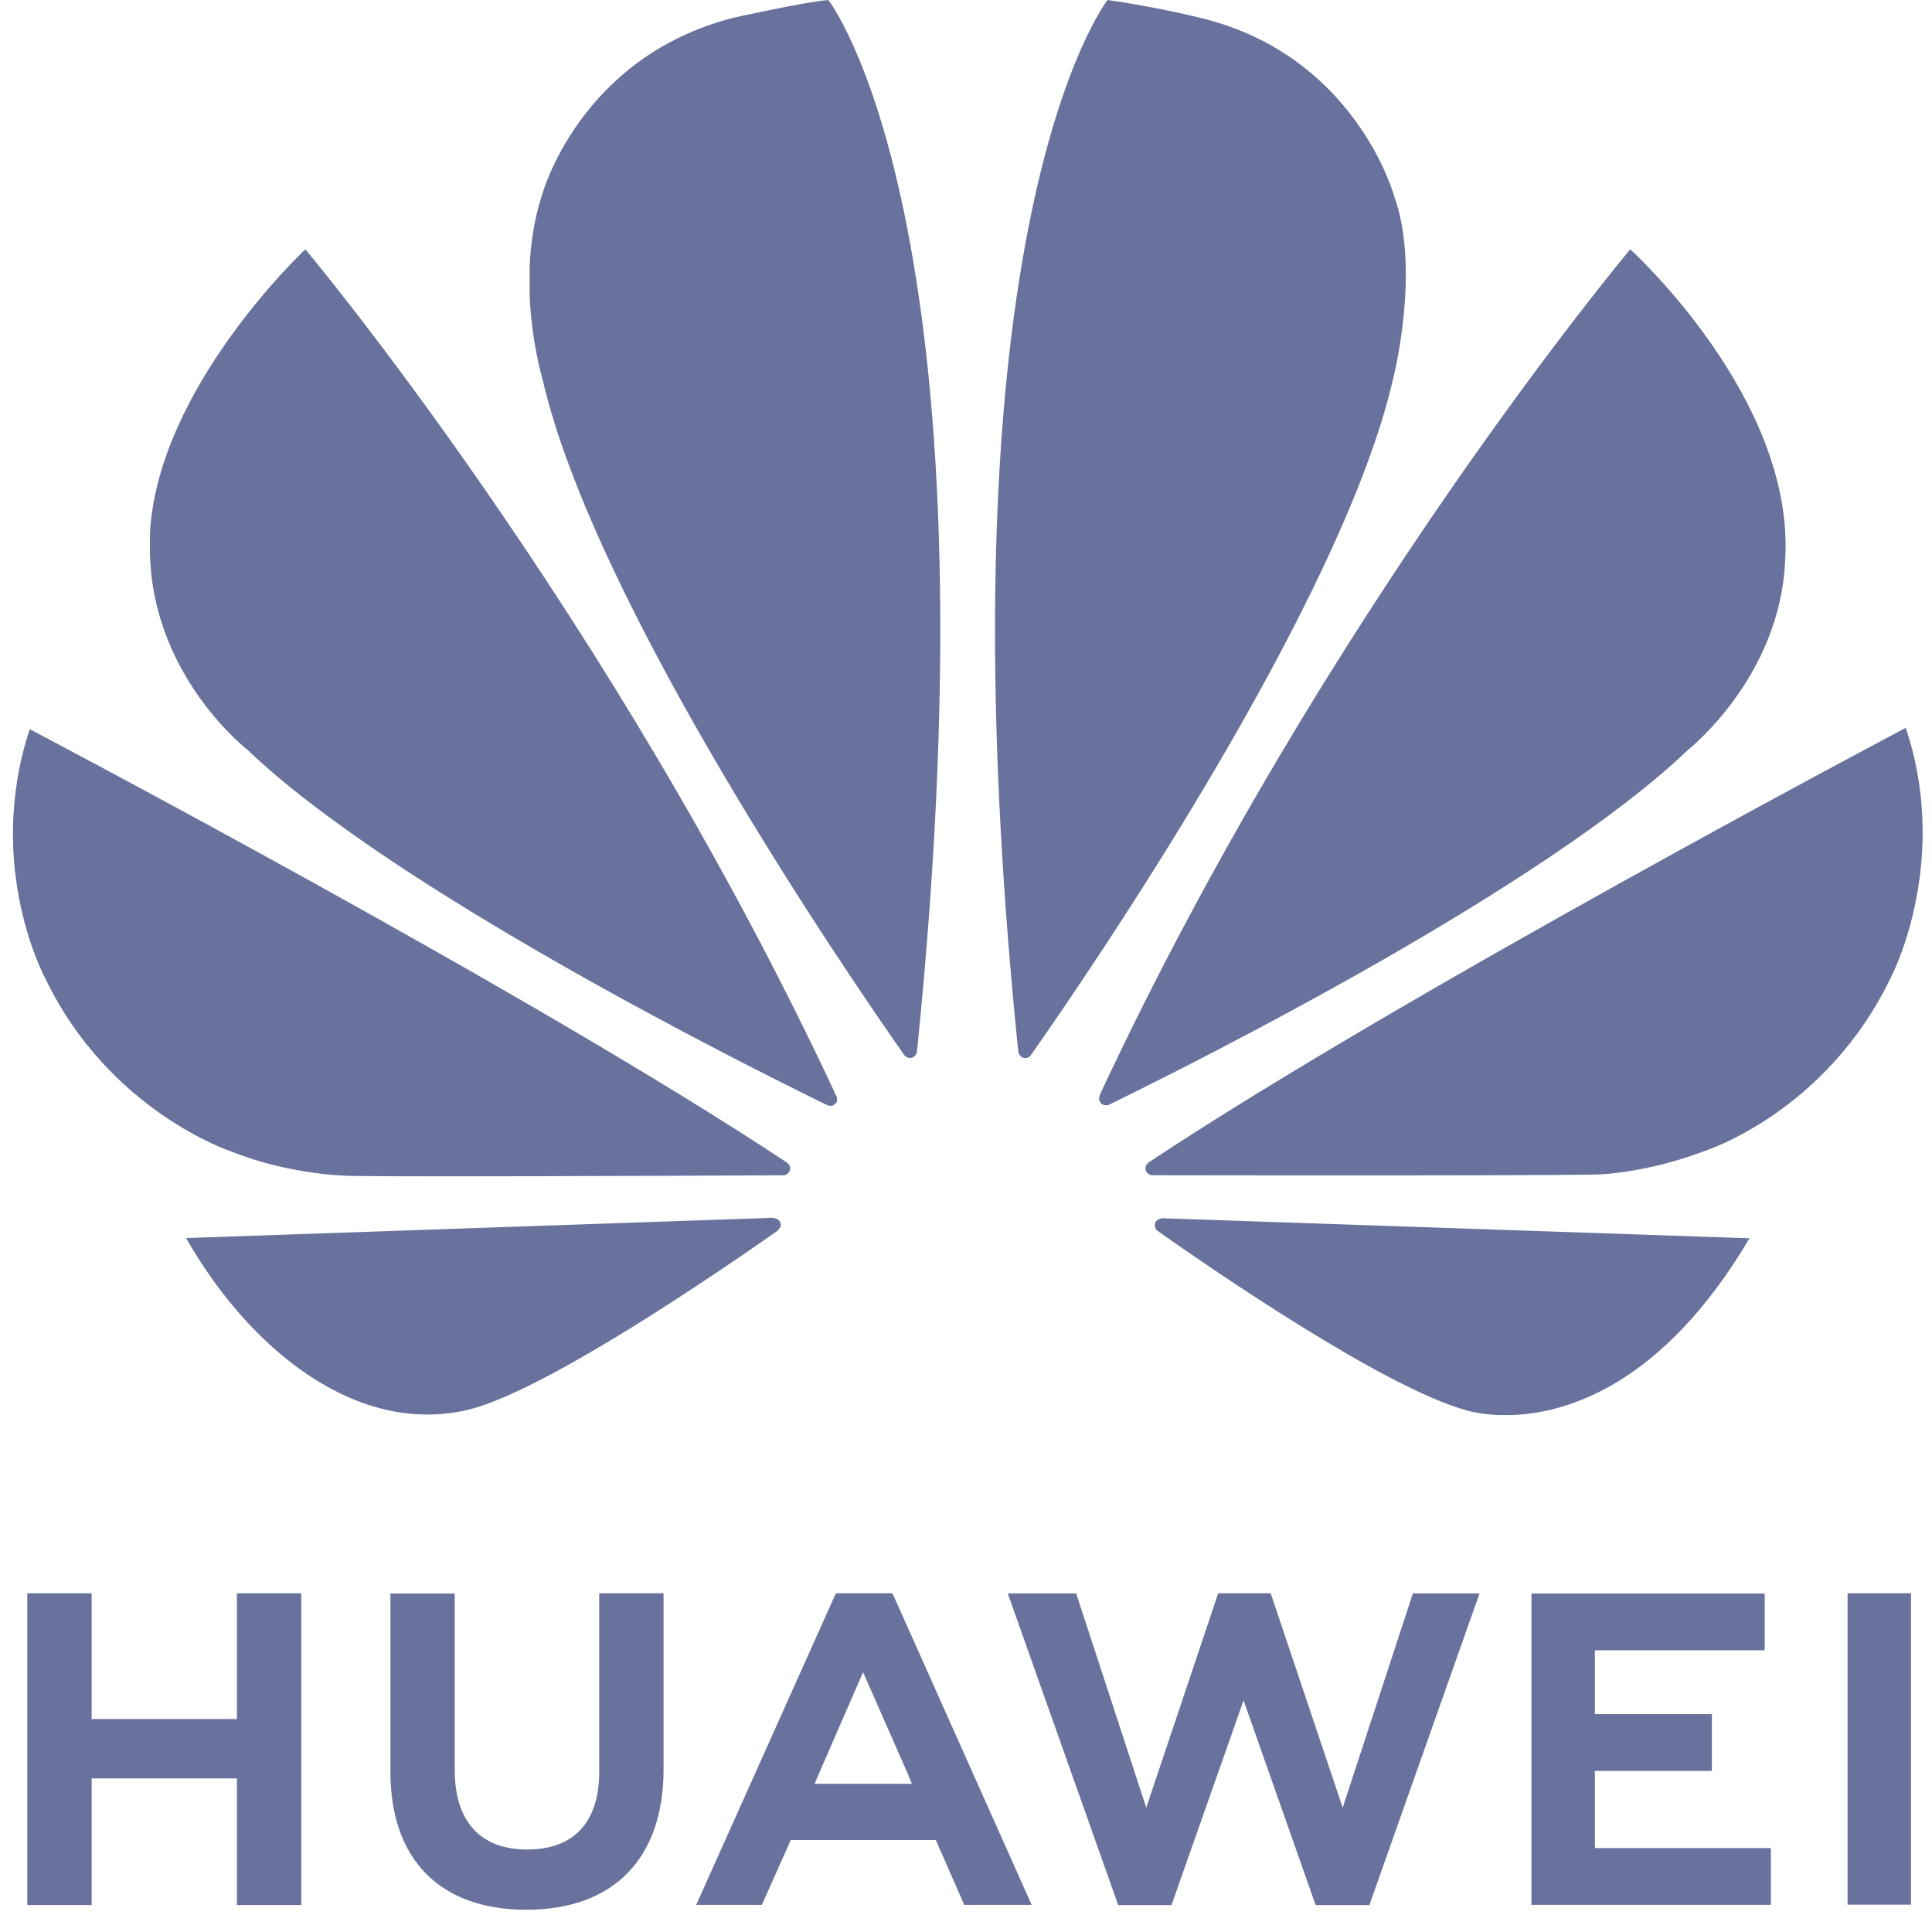
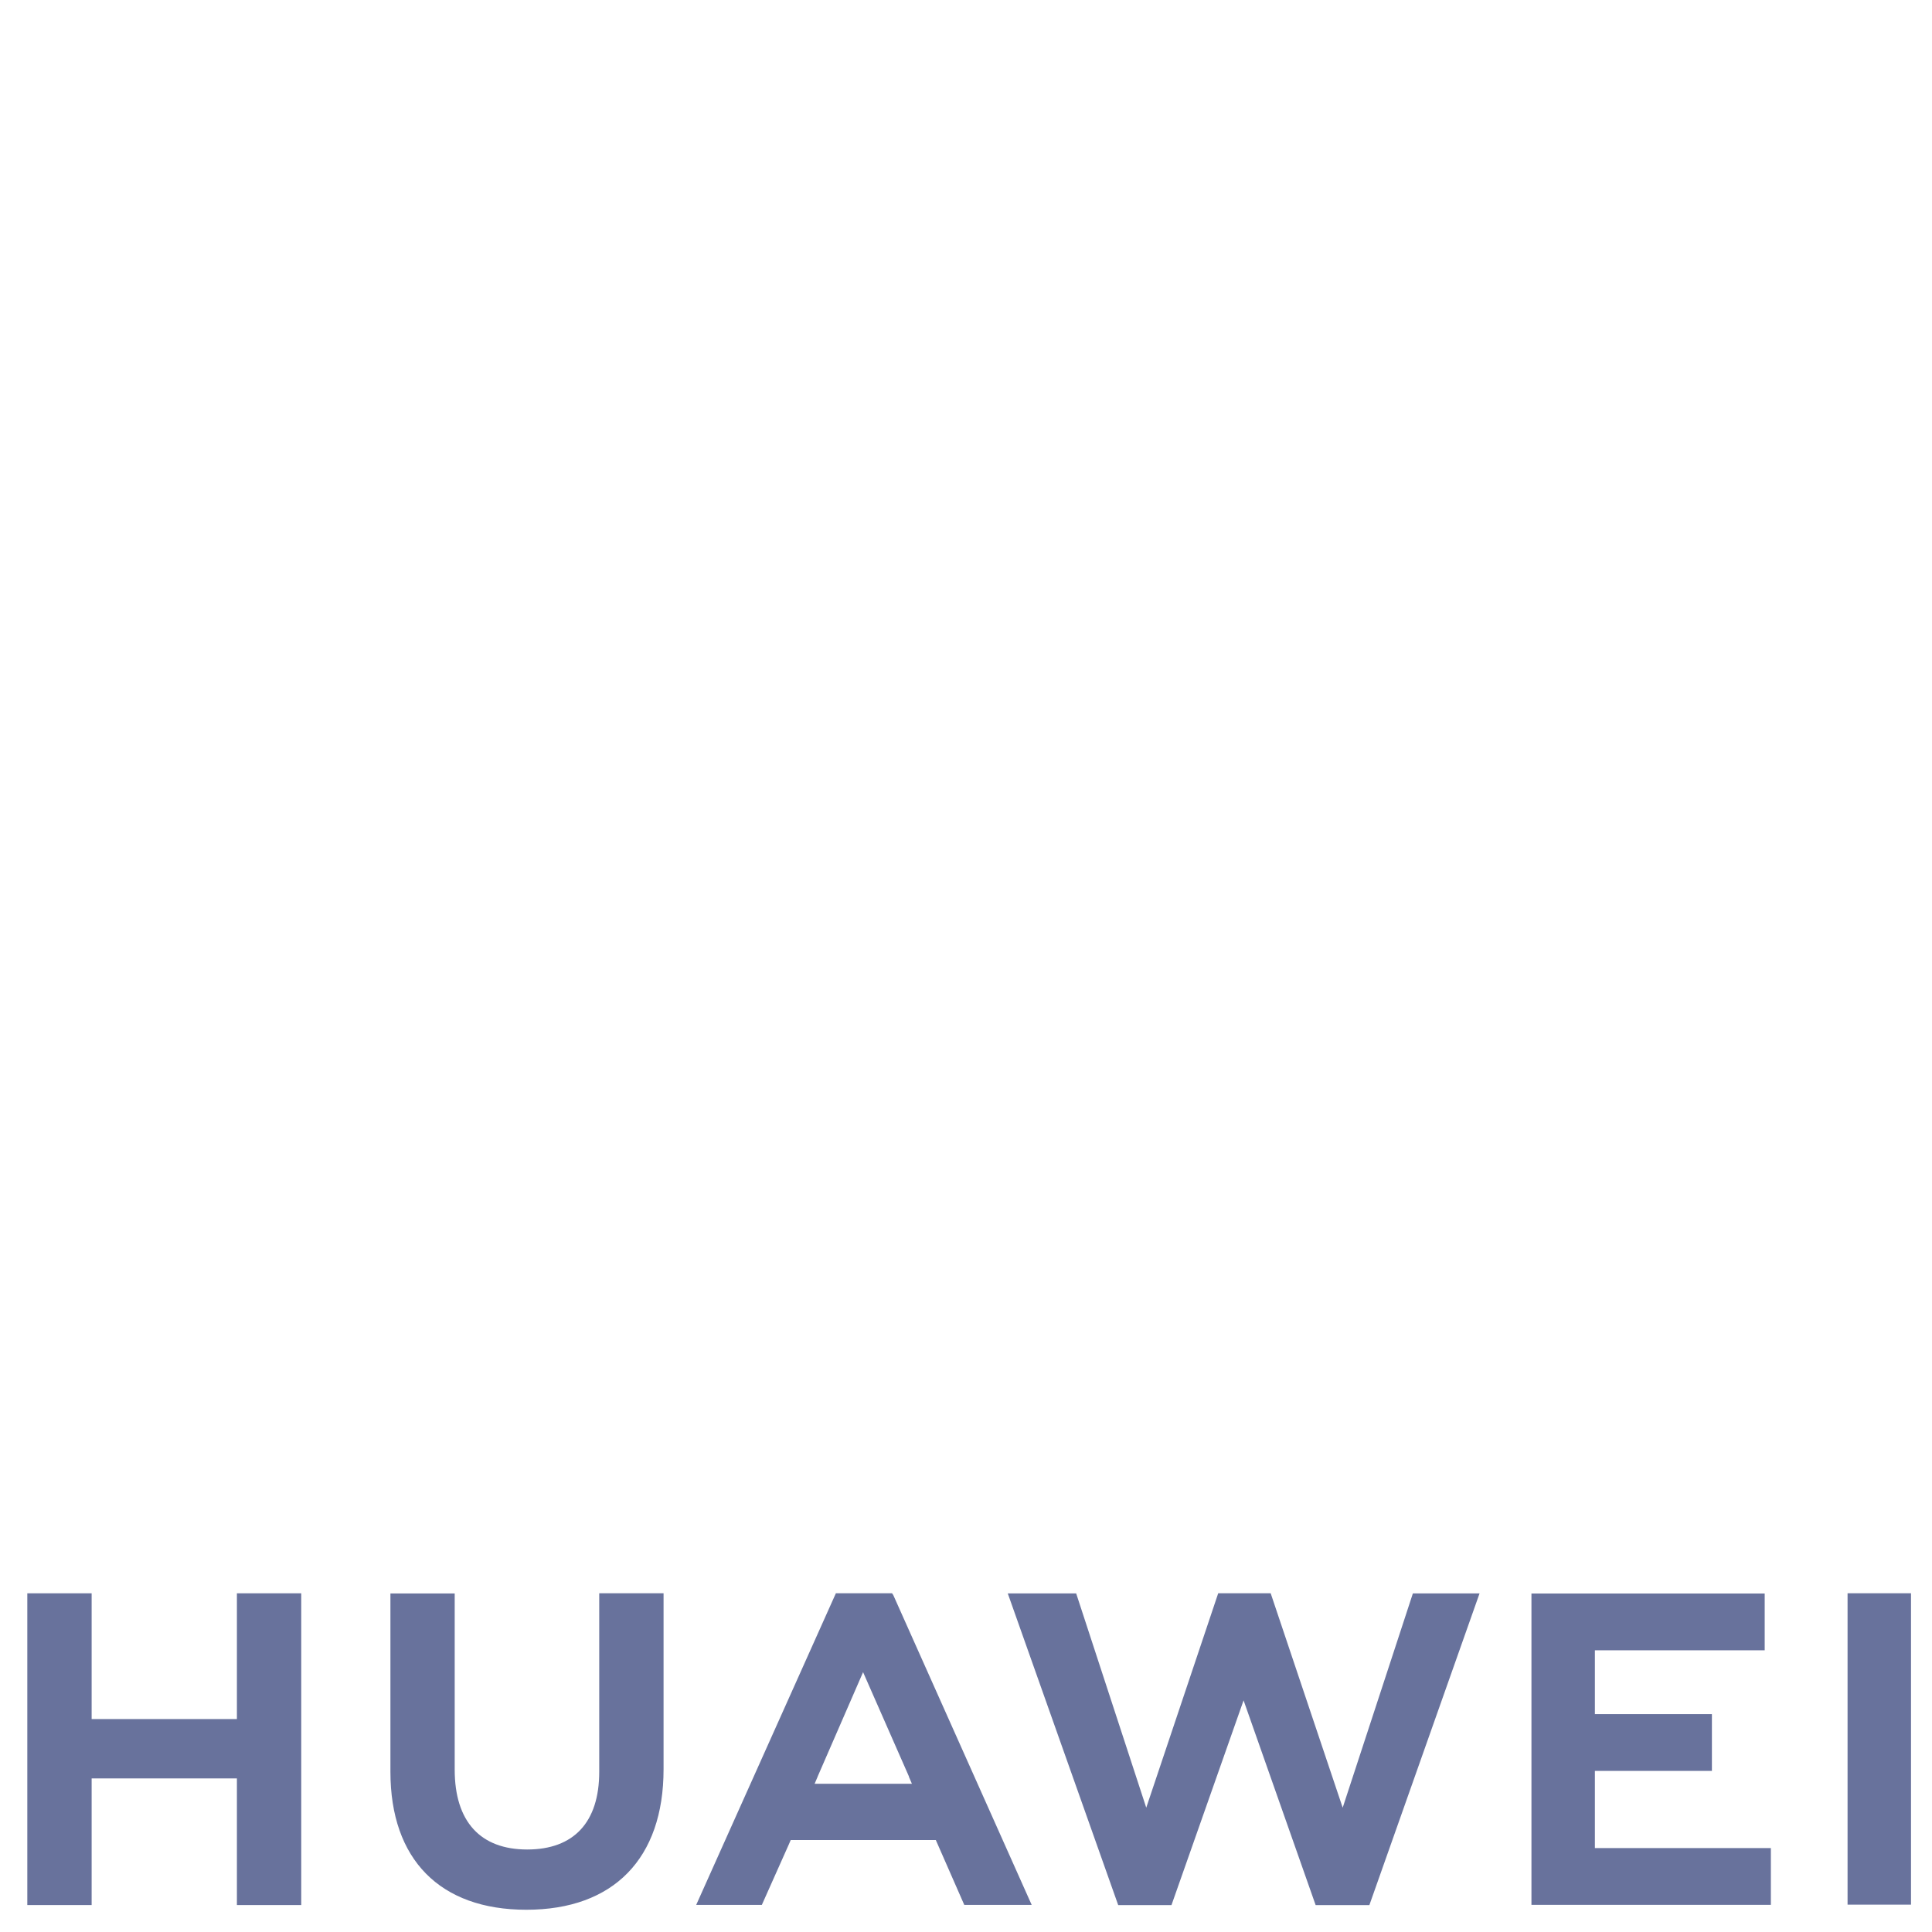
<svg xmlns="http://www.w3.org/2000/svg" width="37" height="37" viewBox="0 0 37 37" fill="none">
  <path d="M11.476 30.513V33.931C11.476 34.902 10.986 35.42 10.096 35.42C9.201 35.42 8.708 34.887 8.708 33.89V30.517H7.477V33.931C7.477 35.611 8.426 36.574 10.08 36.574C11.75 36.574 12.708 35.593 12.708 33.882V30.513H11.476ZM16.008 30.513L13.333 36.481H14.59L15.106 35.325L15.143 35.239H17.922L18.467 36.481H19.758L17.108 30.549L17.084 30.513L16.008 30.513ZM23.33 30.513L21.952 34.619L20.61 30.516H19.3L21.415 36.485H22.435L23.816 32.564L25.196 36.485H26.225L28.335 30.516H27.058L25.714 34.619L24.335 30.513H23.33ZM35.383 30.513V36.476H36.598V30.513H35.383ZM0.523 30.514V36.484H1.755V34.059H4.537V36.484H5.769V30.514H4.537V32.922H1.755V30.514H0.523ZM29.329 30.518V36.48H33.914V35.393H30.544V33.915H32.785V32.827H30.544V31.605H33.796V30.518H29.329ZM16.529 32.024L17.408 34.023H17.405L17.464 34.161H15.601L15.66 34.023H15.659L16.529 32.024Z" fill="#68729C" />
-   <path d="M15.864 7.7024e-05C15.376 0.043 14.055 0.338 14.055 0.338H14.055C11.079 1.095 10.375 3.751 10.375 3.751C10.23 4.197 10.164 4.655 10.144 5.086V5.673C10.184 6.58 10.389 7.257 10.389 7.257C11.383 11.592 16.271 18.715 17.322 20.212C17.396 20.284 17.456 20.258 17.456 20.258C17.569 20.227 17.56 20.12 17.56 20.12L17.563 20.121C19.181 4.216 15.864 9.24288e-05 15.864 9.24288e-05L15.864 7.7024e-05ZM21.211 7.7024e-05C21.211 7.7024e-05 17.88 4.218 19.5 20.132H19.502C19.514 20.233 19.587 20.254 19.587 20.254C19.695 20.296 19.751 20.193 19.751 20.193L19.752 20.194C20.829 18.66 25.689 11.575 26.679 7.257C26.679 7.257 27.216 5.167 26.698 3.751C26.698 3.751 25.962 1.053 22.982 0.341C22.982 0.341 22.123 0.126 21.211 0L21.211 7.7024e-05ZM5.848 4.775C5.848 4.775 3.012 7.422 2.871 10.228H2.872V10.653C2.874 10.685 2.876 10.717 2.878 10.75C3 13.013 4.731 14.352 4.731 14.352C7.52 17.025 14.273 20.399 15.842 21.165C15.864 21.173 15.945 21.199 15.993 21.14C15.993 21.14 16.018 21.122 16.029 21.089V21.018C16.028 21.014 16.026 21.01 16.024 21.006H16.024C11.727 11.774 5.848 4.775 5.848 4.775L5.848 4.775ZM31.221 4.775C31.221 4.775 25.36 11.752 21.064 20.965L21.066 20.964C21.066 20.964 21.015 21.071 21.097 21.14C21.097 21.14 21.122 21.158 21.155 21.166H21.215C21.225 21.163 21.237 21.159 21.248 21.151V21.152C22.86 20.366 29.561 17.013 32.337 14.352C32.337 14.352 34.095 12.964 34.187 10.735C34.39 7.64 31.221 4.775 31.221 4.775L31.221 4.775ZM36.496 13.94C36.496 13.94 26.941 18.983 22 22.26L22 22.261L22.002 22.262C22.002 22.262 21.912 22.32 21.943 22.423C21.943 22.423 21.99 22.507 22.058 22.507V22.507C23.828 22.51 30.525 22.518 30.693 22.487C30.693 22.487 31.558 22.453 32.629 22.049C32.629 22.049 35.011 21.304 36.248 18.644C36.248 18.644 36.813 17.532 36.821 15.97V15.904C36.817 15.301 36.731 14.634 36.497 13.94H36.496ZM0.569 13.964C-0.3 16.61 0.87 18.743 0.872 18.747C2.092 21.281 4.42 22.049 4.42 22.049C5.495 22.483 6.571 22.514 6.571 22.514C6.739 22.544 13.257 22.517 15.003 22.508C15.077 22.508 15.118 22.435 15.118 22.435C15.123 22.427 15.128 22.419 15.13 22.411V22.345C15.115 22.301 15.076 22.269 15.076 22.269L15.078 22.269C10.139 18.993 0.569 13.964 0.569 13.964L0.569 13.964ZM14.804 23.322L3.563 23.71C4.782 25.847 6.835 27.508 8.973 26.997C10.449 26.635 13.793 24.341 14.897 23.566L14.893 23.563C14.979 23.487 14.948 23.427 14.948 23.427C14.92 23.327 14.804 23.327 14.804 23.327L14.804 23.322ZM22.249 23.33L22.248 23.334C22.248 23.334 22.149 23.346 22.122 23.419C22.122 23.419 22.098 23.519 22.164 23.568L22.163 23.569C23.239 24.328 26.502 26.571 28.074 27.006C28.074 27.006 28.312 27.086 28.711 27.1H28.951C30.004 27.064 31.838 26.532 33.505 23.715L22.249 23.33Z" fill="#68729C" />
</svg>